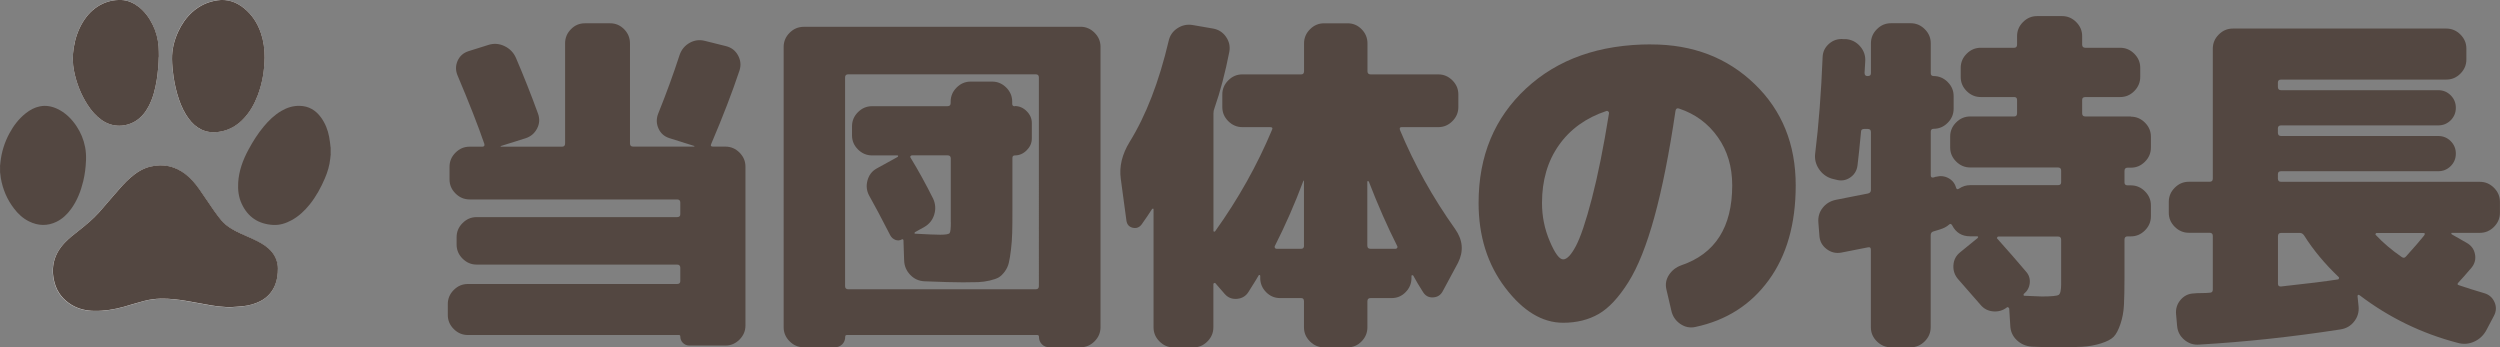
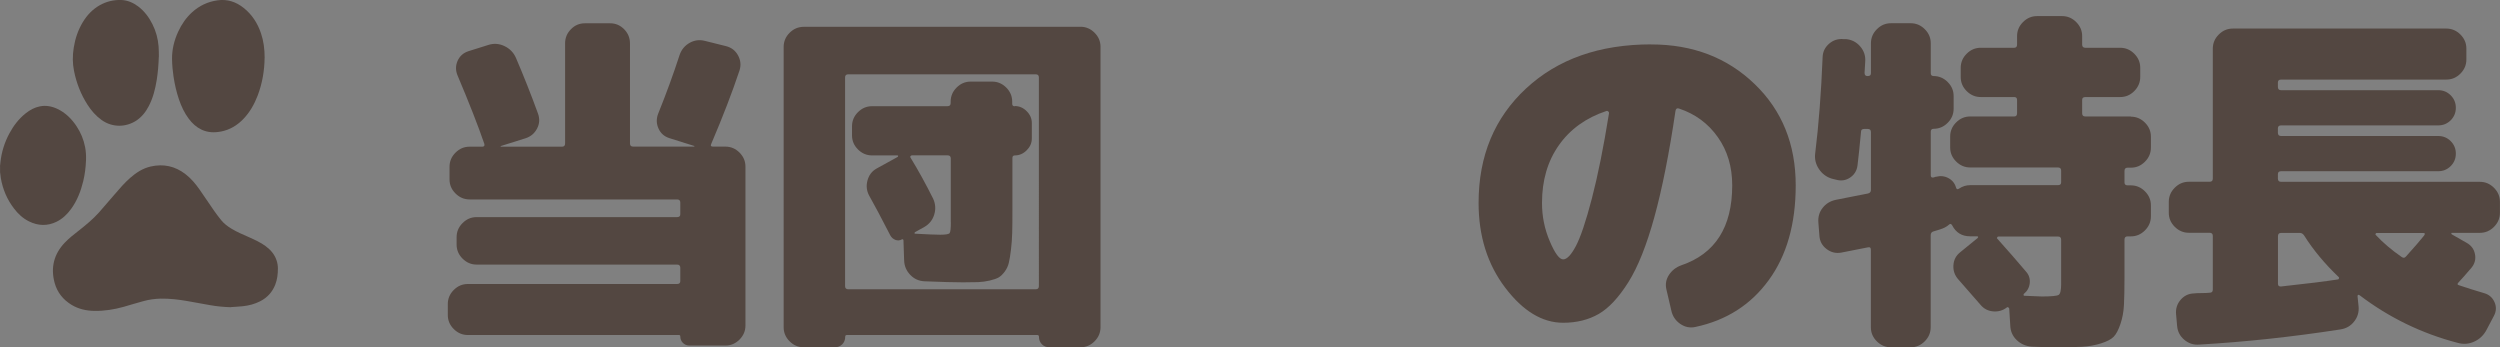
<svg xmlns="http://www.w3.org/2000/svg" id="_レイヤー_2" width="360.65" height="50.12" viewBox="0 0 360.65 50.12">
  <rect x="0" y="0" width="360.65" height="50.12" fill="#808080" stroke="none" />
  <defs>
    <style>.cls-1{fill:#fff;}.cls-2{fill:#534741;}</style>
  </defs>
  <g id="_レイヤー_1-2">
    <g>
      <g>
        <path class="cls-2" d="m104.65,21.15c.78,0,1.46.29,2.03.86.58.58.86,1.25.86,2.03v22.92c0,.78-.29,1.46-.86,2.03-.58.58-1.25.86-2.03.86h-5.19c-.37,0-.69-.13-.94-.38s-.38-.57-.38-.94c0-.14-.07-.2-.2-.2h-30.45c-.78,0-1.46-.29-2.03-.86-.58-.58-.86-1.25-.86-2.03v-1.58c0-.78.29-1.46.86-2.03.58-.58,1.25-.86,2.03-.86h30.19c.3,0,.46-.14.46-.41v-1.93c0-.3-.15-.46-.46-.46h-28.92c-.78,0-1.46-.29-2.03-.86-.58-.58-.86-1.25-.86-2.03v-1.07c0-.78.29-1.46.86-2.03.58-.58,1.25-.86,2.03-.86h28.92c.3,0,.46-.13.46-.41v-1.68c0-.31-.15-.46-.46-.46h-29.94c-.78,0-1.46-.29-2.03-.86-.58-.58-.86-1.25-.86-2.03v-1.83c0-.78.29-1.46.86-2.03.58-.58,1.25-.86,2.03-.86h1.83c.27,0,.37-.14.3-.41-.88-2.57-2.17-5.86-3.86-9.86-.3-.71-.3-1.41,0-2.11.31-.69.83-1.16,1.58-1.4l2.9-.91c.78-.24,1.54-.18,2.29.18.74.35,1.29.91,1.63,1.65,1.12,2.61,2.19,5.3,3.2,8.08.27.75.23,1.47-.13,2.16-.36.69-.91,1.16-1.65,1.4l-3.56,1.12s-.05.02-.05.05c0,.04.02.05.05.05h8.79c.31,0,.46-.15.46-.46V6.25c0-.78.28-1.46.84-2.03.56-.58,1.23-.86,2.01-.86h3.66c.78,0,1.45.29,2.01.86s.84,1.25.84,2.03v14.44c0,.31.15.46.46.46h8.79s.05-.02.05-.05c0-.03-.02-.05-.05-.05l-3.56-1.12c-.75-.24-1.27-.7-1.58-1.4-.31-.69-.32-1.4-.05-2.11,1.19-2.95,2.22-5.78,3.1-8.49.27-.78.75-1.36,1.45-1.75.69-.39,1.43-.48,2.21-.28l3.05.76c.78.2,1.35.65,1.73,1.35.37.69.44,1.41.2,2.16-1.05,3.15-2.41,6.68-4.07,10.57-.14.27-.05.41.25.41h1.78Z" />
        <path class="cls-2" d="m155.87,3.86c.78,0,1.46.29,2.03.86.58.58.86,1.25.86,2.03v40.46c0,.78-.29,1.46-.86,2.03-.58.58-1.25.86-2.03.86h-4.47c-.44,0-.81-.14-1.09-.43-.29-.29-.43-.65-.43-1.09,0-.17-.09-.25-.25-.25h-27.45c-.17,0-.25.08-.25.25,0,.44-.14.8-.43,1.09-.29.29-.65.43-1.09.43h-4.47c-.78,0-1.46-.29-2.03-.86-.58-.58-.86-1.25-.86-2.03V6.76c0-.78.29-1.46.86-2.03s1.25-.86,2.03-.86h39.95Zm-6,37.41V11.18c0-.31-.15-.46-.46-.46h-27.04c-.31,0-.46.15-.46.46v30.09c0,.31.15.46.46.46h27.04c.31,0,.46-.15.46-.46Zm-3.46-25.97c.64,0,1.21.25,1.7.74.49.49.74,1.06.74,1.7v2.24c0,.65-.25,1.21-.74,1.7-.49.49-1.06.74-1.7.74-.24,0-.36.12-.36.36v7.52c0,1.36,0,2.45-.03,3.28-.02.83-.08,1.65-.18,2.46-.1.81-.2,1.44-.31,1.88-.1.44-.3.86-.58,1.25-.29.39-.58.67-.86.84-.29.17-.72.32-1.3.46-.58.13-1.14.21-1.68.23-.54.02-1.27.03-2.19.03-1.25,0-3.1-.05-5.54-.15-.81-.03-1.5-.34-2.06-.92-.56-.58-.86-1.27-.89-2.08l-.1-2.95s-.02-.07-.08-.1c-.05-.03-.09-.03-.13,0-.31.17-.62.2-.94.08-.32-.12-.57-.33-.74-.64-1.32-2.57-2.34-4.49-3.05-5.74-.37-.68-.46-1.41-.25-2.19s.64-1.35,1.32-1.73l3.05-1.68s.05-.08.05-.13-.03-.08-.1-.08h-3.66c-.78,0-1.46-.29-2.03-.86-.58-.58-.86-1.25-.86-2.03v-1.32c0-.78.29-1.46.86-2.03.58-.58,1.25-.86,2.03-.86h10.88c.31,0,.46-.15.46-.46v-.2c0-.78.29-1.46.86-2.03.58-.58,1.25-.86,2.03-.86h3.1c.78,0,1.46.29,2.03.86.58.58.86,1.26.86,2.03v.31c0,.24.12.36.36.36Zm-9.25,16.77v-9.2c0-.31-.15-.46-.46-.46h-5.13c-.1,0-.18.04-.23.13-.05.08-.04.16.03.23,1.12,1.83,2.2,3.8,3.25,5.9.34.75.39,1.51.15,2.29-.24.78-.71,1.37-1.42,1.78l-1.37.76s-.05.08-.05.13.02.08.05.08c1.83.1,3.05.15,3.66.15.78,0,1.23-.08,1.35-.23.12-.15.18-.67.18-1.55Z" />
-         <path class="cls-2" d="m201.94,18.71c2.07,4.98,4.73,9.76,7.98,14.33,1.12,1.59,1.25,3.22.41,4.88l-2.19,4.07c-.3.58-.77.88-1.4.91-.63.04-1.11-.22-1.45-.76-.54-.85-1.02-1.64-1.42-2.39-.03-.03-.09-.05-.15-.05s-.1.03-.1.1v.31c0,.78-.28,1.46-.84,2.03-.56.58-1.23.86-2.01.86h-3.05c-.31,0-.46.15-.46.46v3.76c0,.78-.28,1.46-.84,2.03-.56.58-1.23.86-2.01.86h-3.41c-.78,0-1.46-.29-2.03-.86-.58-.58-.86-1.25-.86-2.03v-3.76c0-.31-.14-.46-.41-.46h-3.05c-.78,0-1.45-.29-2.01-.86-.56-.58-.84-1.25-.84-2.03v-.31c0-.07-.03-.11-.08-.13-.05-.02-.09,0-.13.03-.1.2-.59,1-1.47,2.39-.37.61-.92.95-1.65,1.02-.73.07-1.33-.17-1.8-.71l-1.32-1.52c-.03-.07-.09-.08-.18-.05-.08.03-.13.08-.13.15v6.25c0,.78-.29,1.46-.86,2.03-.58.58-1.25.86-2.03.86h-2.85c-.78,0-1.46-.29-2.03-.86-.58-.58-.86-1.25-.86-2.03v-17.03c0-.07-.03-.1-.08-.1s-.09.02-.13.05c-.34.54-.85,1.29-1.52,2.24-.34.44-.77.59-1.3.46-.53-.14-.82-.49-.89-1.07l-.81-6c-.24-1.76.19-3.52,1.27-5.29,2.37-3.83,4.25-8.69,5.64-14.59.17-.78.59-1.39,1.27-1.83.68-.44,1.41-.59,2.19-.46l2.95.51c.78.14,1.4.53,1.86,1.19.46.66.62,1.38.48,2.16-.58,2.98-1.29,5.69-2.14,8.13-.1.24-.15.49-.15.76v16.93c0,.07.03.11.08.13.05.02.11,0,.18-.08,3.32-4.64,6.05-9.51,8.18-14.59.14-.27.05-.41-.25-.41h-4.02c-.78,0-1.46-.29-2.03-.86-.58-.58-.86-1.25-.86-2.03v-1.83c0-.78.29-1.46.86-2.03.58-.58,1.25-.86,2.03-.86h8.49c.27,0,.41-.15.41-.46v-4.02c0-.78.29-1.46.86-2.03.58-.58,1.25-.86,2.03-.86h3.41c.78,0,1.45.29,2.01.86s.84,1.25.84,2.03v4.02c0,.31.15.46.46.46h9.76c.78,0,1.46.29,2.03.86.58.58.86,1.25.86,2.03v1.83c0,.78-.29,1.46-.86,2.03-.58.58-1.25.86-2.03.86h-5.29c-.24,0-.32.12-.25.36Zm-13.83,16.72v-9.25c0-.17-.03-.19-.1-.05-1.19,3.19-2.56,6.32-4.12,9.4-.03.07-.02.15.03.23.05.09.13.13.23.13h3.56c.27,0,.41-.15.41-.46Zm13.22.46c.1,0,.18-.04.23-.13.05-.08.06-.16.02-.23-1.42-2.81-2.8-5.93-4.12-9.35-.03-.03-.08-.05-.13-.05s-.08.02-.08.05v9.25c0,.31.15.46.46.46h3.61Z" />
        <path class="cls-2" d="m238.21,6.41c6,0,10.97,1.91,14.92,5.72,3.95,3.81,5.92,8.68,5.92,14.61,0,5.56-1.3,10.12-3.89,13.67-2.59,3.56-6.12,5.81-10.6,6.76-.78.17-1.51.01-2.19-.46-.68-.48-1.1-1.12-1.27-1.93l-.71-3.05c-.17-.74-.04-1.44.38-2.08.42-.64,1.01-1.1,1.75-1.37,4.91-1.66,7.37-5.51,7.37-11.54,0-2.68-.69-5-2.08-6.96-1.39-1.97-3.25-3.34-5.59-4.12-.27-.1-.44,0-.51.3-.91,6.17-1.93,11.29-3.05,15.35-1.12,4.07-2.37,7.2-3.76,9.41-1.39,2.2-2.81,3.73-4.27,4.57s-3.17,1.27-5.13,1.27c-3.02,0-5.8-1.69-8.36-5.06-2.56-3.37-3.84-7.45-3.84-12.23,0-6.78,2.29-12.28,6.86-16.52,4.58-4.24,10.59-6.35,18.05-6.35Zm-14.64,28.39c.74,1.75,1.39,2.62,1.93,2.62s1.15-.63,1.83-1.91,1.45-3.56,2.31-6.86c.86-3.3,1.69-7.4,2.47-12.28.03-.1,0-.19-.08-.28-.09-.08-.18-.11-.28-.08-2.95.98-5.24,2.63-6.86,4.93-1.63,2.31-2.44,5.08-2.44,8.34,0,1.93.37,3.77,1.12,5.52Z" />
        <path class="cls-2" d="m307.4,16.83c.78,0,1.46.29,2.03.86.58.58.86,1.25.86,2.03v1.58c0,.78-.29,1.46-.86,2.03-.58.58-1.25.86-2.03.86h-.46c-.31,0-.46.15-.46.46v1.68c0,.27.15.41.46.41h.46c.78,0,1.46.29,2.03.86.58.58.86,1.25.86,2.03v1.58c0,.78-.29,1.46-.86,2.03-.58.58-1.25.86-2.03.86h-.46c-.31,0-.46.15-.46.46v5.39c0,1.73-.03,3.08-.08,4.06-.05.98-.22,1.9-.51,2.74-.29.85-.61,1.46-.97,1.83-.36.37-.97.69-1.86.97-.88.27-1.8.43-2.74.48-.95.05-2.29.08-4.02.08-.37,0-1.44-.03-3.2-.1-.85-.07-1.57-.38-2.16-.94-.59-.56-.91-1.26-.94-2.11l-.15-2.44c0-.07-.05-.13-.15-.18s-.17-.04-.2.02c-.58.44-1.24.63-1.98.56-.75-.07-1.36-.39-1.83-.97l-3.2-3.66c-.51-.58-.74-1.25-.69-2.03.05-.78.38-1.4.99-1.88l2.49-2.03c.07-.07.09-.13.08-.18-.02-.05-.06-.08-.13-.08h-1.02c-1.19,0-2.05-.53-2.59-1.58-.14-.24-.29-.27-.46-.1-.34.31-.8.54-1.37.71-.1.04-.25.08-.43.13-.19.05-.33.09-.43.13-.27.07-.41.25-.41.56v13.27c0,.78-.29,1.46-.86,2.03-.58.58-1.25.86-2.03.86h-2.85c-.78,0-1.46-.29-2.03-.86-.58-.58-.86-1.25-.86-2.03v-11.18c0-.3-.14-.42-.41-.35-1.7.34-2.98.59-3.86.76-.78.14-1.48-.03-2.11-.51-.63-.47-.98-1.1-1.04-1.88l-.15-1.93c-.07-.81.13-1.52.61-2.13.47-.61,1.12-1,1.93-1.17.17-.03,1.71-.34,4.63-.91.27-.07.41-.24.41-.51v-8.34c0-.31-.15-.46-.46-.46h-.51c-.31,0-.46.14-.46.41-.2,2.14-.37,3.76-.51,4.88-.1.74-.46,1.32-1.07,1.73-.61.41-1.29.51-2.03.3l-.61-.15c-.78-.24-1.4-.7-1.86-1.4-.46-.69-.64-1.45-.53-2.26.51-4.1.86-8.73,1.07-13.88.03-.78.35-1.42.94-1.93.59-.51,1.28-.73,2.06-.66h.36c.81.07,1.49.41,2.03,1.02.54.61.8,1.32.76,2.13,0,.17-.02.46-.05.86-.03.41-.05.69-.05.86,0,.31.14.46.41.46h.05c.31,0,.46-.13.46-.41v-4.32c0-.78.29-1.46.86-2.03.58-.58,1.25-.86,2.03-.86h2.85c.78,0,1.46.29,2.03.86.58.58.86,1.25.86,2.03v4.32c0,.27.14.41.41.41.78,0,1.46.29,2.03.86.58.58.86,1.25.86,2.03v1.83c0,.78-.29,1.46-.86,2.03-.58.58-1.25.86-2.03.86-.27,0-.41.14-.41.41v6.3c0,.27.14.37.41.31.03,0,.08-.02.15-.05.07-.03.14-.05.2-.05.64-.17,1.25-.1,1.8.2s.92.76,1.09,1.37c.07.24.2.29.41.15.51-.34,1.05-.51,1.63-.51h12.66c.31,0,.46-.13.46-.41v-1.68c0-.31-.15-.46-.46-.46h-12.66c-.78,0-1.46-.29-2.03-.86-.58-.58-.86-1.25-.86-2.03v-1.58c0-.78.29-1.46.86-2.03s1.25-.86,2.03-.86h6.35c.27,0,.41-.15.41-.46v-1.93c0-.27-.14-.41-.41-.41h-4.83c-.78,0-1.46-.29-2.03-.86-.58-.58-.86-1.25-.86-2.04v-1.32c0-.78.29-1.46.86-2.03.58-.58,1.25-.86,2.03-.86h4.83c.27,0,.41-.15.41-.46v-1.22c0-.78.29-1.46.86-2.03.58-.58,1.25-.86,2.03-.86h3.61c.78,0,1.46.29,2.03.86.58.58.86,1.25.86,2.03v1.22c0,.3.15.46.46.46h5.03c.78,0,1.46.29,2.03.86s.86,1.25.86,2.03v1.32c0,.78-.29,1.46-.86,2.04-.58.58-1.25.86-2.03.86h-5.03c-.31,0-.46.14-.46.41v1.93c0,.31.15.46.46.46h6.56Zm-10.06,24.15v-6.4c0-.31-.15-.46-.46-.46h-8.59c-.07,0-.13.04-.18.13-.05.09-.04.15.02.18,1.46,1.63,2.85,3.22,4.17,4.78.41.47.58,1.03.51,1.65-.07.63-.36,1.14-.86,1.55-.03.07-.04.13-.03.18.02.05.06.08.13.08,1.49.07,2.32.1,2.49.1,1.39,0,2.2-.08,2.44-.23.24-.15.36-.67.36-1.55Z" />
        <path class="cls-2" d="m357.75,26.23c.78,0,1.46.29,2.03.86.58.58.86,1.25.86,2.03v1.58c0,.78-.29,1.46-.86,2.03-.58.58-1.25.86-2.03.86h-4.02c-.07,0-.1.02-.1.08s.02.09.05.13l2.14,1.22c.68.37,1.08.92,1.22,1.65s-.03,1.38-.51,1.96c-.81.95-1.44,1.66-1.88,2.13-.2.2-.15.34.15.41.98.34,2.17.71,3.56,1.12.71.2,1.21.64,1.5,1.3.29.66.26,1.31-.08,1.96l-1.07,2.03c-.41.78-1,1.35-1.78,1.7-.78.36-1.58.41-2.39.18-5.18-1.35-9.89-3.64-14.13-6.86-.2-.13-.31-.08-.31.15l.15,1.47c.07.81-.14,1.53-.64,2.16-.49.63-1.14,1.01-1.96,1.14-6.98,1.08-13.78,1.81-20.38,2.19-.81.07-1.53-.16-2.16-.69s-.97-1.19-1.04-2.01l-.15-1.68c-.07-.78.14-1.47.64-2.06s1.13-.91,1.91-.94c.24-.03.61-.05,1.12-.05s.9-.02,1.17-.05c.31,0,.46-.15.46-.46v-7.73c0-.3-.15-.46-.46-.46h-3c-.78,0-1.46-.29-2.03-.86-.58-.58-.86-1.25-.86-2.03v-1.58c0-.78.29-1.46.86-2.03.58-.58,1.25-.86,2.03-.86h3c.31,0,.46-.15.46-.46V7.01c0-.78.29-1.46.86-2.03.58-.58,1.25-.86,2.03-.86h30.8c.78,0,1.46.29,2.03.86.58.58.86,1.25.86,2.03v1.58c0,.78-.29,1.46-.86,2.03-.58.58-1.25.86-2.03.86h-23.84c-.3,0-.46.14-.46.41v.66c0,.3.15.46.46.46h22.67c.71,0,1.31.25,1.8.74s.74,1.09.74,1.8-.25,1.31-.74,1.8-1.09.74-1.8.74h-22.67c-.3,0-.46.14-.46.41v.66c0,.3.15.46.46.46h22.67c.71,0,1.31.25,1.8.74s.74,1.09.74,1.8-.25,1.31-.74,1.8-1.09.74-1.8.74h-22.67c-.3,0-.46.14-.46.41v.66c0,.3.15.46.46.46h28.67Zm-20.49,14.08c.07,0,.12-.04.15-.13s.03-.14,0-.18c-2.03-1.93-3.71-3.95-5.03-6.05-.17-.24-.37-.35-.61-.35h-2.69c-.3,0-.46.15-.46.46v6.91c0,.24.14.36.41.36,3.79-.41,6.54-.75,8.23-1.02Zm12.45-6.35c.17-.24.12-.35-.15-.35h-6.71c-.07,0-.12.04-.15.13-.03.08-.02.15.05.18,1.05,1.12,2.29,2.17,3.71,3.15.24.17.44.15.61-.05,1.22-1.35,2.1-2.37,2.64-3.05Z" />
      </g>
      <g>
-         <path class="cls-1" d="m33.31,44.32c.55-.04,1.1-.06,1.65-.12.89-.1,1.75-.31,2.55-.72,1.03-.53,1.77-1.32,2.18-2.4.29-.75.39-1.53.38-2.33,0-.41-.07-.81-.2-1.19-.29-.86-.85-1.51-1.58-2.04-.72-.52-1.52-.89-2.32-1.25-.88-.4-1.77-.77-2.6-1.26-.56-.34-1.08-.72-1.49-1.24-.34-.43-.68-.86-.99-1.31-.71-1.02-1.39-2.06-2.11-3.08-.59-.84-1.25-1.62-2.06-2.25-1.49-1.16-3.17-1.51-5-1.09-1.14.26-2.09.88-2.96,1.64-.81.71-1.51,1.52-2.21,2.34-.77.89-1.53,1.79-2.31,2.67-.88.99-1.91,1.82-2.95,2.64-.68.53-1.36,1.06-1.96,1.69-1.57,1.65-2.06,3.59-1.48,5.77.37,1.39,1.22,2.46,2.46,3.21,1.01.61,2.12.85,3.29.87,1.44.02,2.85-.2,4.23-.59.96-.27,1.92-.56,2.88-.83.8-.22,1.63-.33,2.46-.35,1.29-.03,2.56.12,3.83.35,1.09.19,2.19.4,3.28.59,1,.17,2,.27,3.01.3Zm4.86-35.94c0-1.32-.15-2.47-.53-3.59-.49-1.45-1.29-2.7-2.5-3.66-1.11-.88-2.36-1.29-3.79-1.09-1.39.2-2.6.77-3.64,1.71-.87.79-1.52,1.73-2.01,2.8-.58,1.26-.9,2.57-.89,3.97.01.84.09,1.67.21,2.5.17,1.13.42,2.24.79,3.32.34.99.77,1.94,1.41,2.78.5.66,1.09,1.21,1.84,1.57.91.43,1.86.46,2.83.27,1.26-.25,2.31-.89,3.2-1.8.94-.97,1.59-2.13,2.07-3.38.68-1.78.98-3.64,1-5.4Zm-15.26-.19c-.01-.49,0-.99-.04-1.48-.09-1.13-.39-2.2-.89-3.22-.5-.99-1.14-1.87-2.04-2.55-.72-.55-1.51-.91-2.43-.94-1.11-.04-2.16.2-3.13.75-1.03.58-1.81,1.41-2.42,2.41-.69,1.14-1.11,2.37-1.32,3.69-.18,1.13-.19,2.25.04,3.38.35,1.74.98,3.36,1.94,4.86.55.86,1.21,1.62,2.05,2.22,1.62,1.15,3.56,1.01,4.96.1.81-.52,1.39-1.26,1.83-2.11.62-1.19.94-2.47,1.15-3.78.18-1.1.25-2.22.3-3.34Z" />
-         <path class="cls-2" d="m47.71,22.24c-.02.22-.04.44-.07.66-.1.98-.38,1.91-.77,2.82-.57,1.34-1.27,2.62-2.18,3.76-.75.93-1.6,1.74-2.67,2.31-.82.44-1.68.71-2.61.66-2.12-.12-3.66-1.13-4.55-3.07-.44-.95-.56-1.97-.5-3.02.1-1.72.68-3.28,1.49-4.78.63-1.17,1.34-2.3,2.2-3.33.73-.88,1.55-1.67,2.54-2.25.81-.47,1.67-.75,2.62-.73,1.33.02,2.34.63,3.11,1.69.6.83.97,1.77,1.16,2.77.1.49.14.98.2,1.47,0,.03.01.07.02.1v.93Z" />
+         <path class="cls-2" d="m47.71,22.24v.93Z" />
        <path class="cls-2" d="m0,23.98c.02-.21.04-.43.07-.64.16-1.44.59-2.79,1.27-4.07.61-1.13,1.37-2.14,2.39-2.94.6-.47,1.25-.83,2-.98.87-.18,1.71-.03,2.51.34,1.18.55,2.07,1.43,2.79,2.5.62.93,1.04,1.94,1.25,3.04.12.62.15,1.25.13,1.87-.04,1.02-.16,2.04-.4,3.03-.35,1.44-.87,2.8-1.75,4.01-.56.77-1.22,1.41-2.08,1.84-1.34.66-2.69.61-4.01-.05-.87-.43-1.57-1.08-2.15-1.85-1-1.3-1.62-2.77-1.9-4.38-.04-.24-.06-.48-.09-.72,0-.04-.01-.08-.02-.12v-.88Z" />
        <path class="cls-2" d="m33.31,44.32c-1.01-.03-2.02-.12-3.01-.3-1.1-.19-2.19-.4-3.28-.59-1.27-.22-2.54-.37-3.83-.35-.83.02-1.66.13-2.46.35-.96.26-1.92.55-2.88.83-1.38.39-2.79.61-4.23.59-1.17-.02-2.28-.26-3.29-.87-1.24-.75-2.09-1.82-2.46-3.21-.58-2.18-.09-4.13,1.48-5.77.6-.63,1.28-1.16,1.96-1.69,1.04-.82,2.06-1.65,2.95-2.64.78-.88,1.54-1.77,2.31-2.67.7-.81,1.4-1.63,2.21-2.34.87-.76,1.82-1.38,2.96-1.64,1.83-.42,3.51-.06,5,1.09.82.63,1.47,1.41,2.06,2.25.71,1.02,1.4,2.06,2.11,3.08.31.45.65.88.99,1.31.41.51.93.9,1.49,1.24.83.5,1.72.87,2.6,1.26.8.36,1.61.73,2.32,1.25.72.53,1.29,1.18,1.58,2.04.13.39.2.79.2,1.19,0,.8-.09,1.58-.38,2.33-.42,1.08-1.16,1.88-2.18,2.4-.8.41-1.66.63-2.55.72-.55.06-1.1.08-1.65.12Z" />
        <path class="cls-2" d="m38.17,8.39c-.02,1.77-.32,3.62-1,5.4-.48,1.25-1.13,2.41-2.07,3.38-.89.92-1.93,1.55-3.2,1.8-.97.19-1.92.16-2.83-.27-.75-.36-1.35-.91-1.84-1.57-.63-.84-1.07-1.79-1.41-2.78-.37-1.08-.62-2.19-.79-3.32-.12-.83-.2-1.66-.21-2.5-.02-1.39.31-2.71.89-3.97.49-1.06,1.14-2.01,2.01-2.8,1.04-.94,2.25-1.51,3.64-1.71,1.43-.21,2.68.21,3.79,1.09,1.21.96,2.01,2.21,2.5,3.66.38,1.12.53,2.28.53,3.59Z" />
        <path class="cls-2" d="m22.91,8.19c-.04,1.12-.12,2.23-.3,3.34-.21,1.31-.53,2.59-1.15,3.78-.44.85-1.02,1.58-1.83,2.11-1.41.91-3.35,1.04-4.96-.1-.84-.6-1.5-1.36-2.05-2.22-.96-1.49-1.59-3.12-1.94-4.86-.23-1.12-.22-2.25-.04-3.38.21-1.31.63-2.55,1.32-3.69.61-1,1.4-1.83,2.42-2.41C15.35.21,16.4-.04,17.52,0c.91.04,1.71.4,2.43.94.89.68,1.54,1.55,2.04,2.55.51,1.01.8,2.09.89,3.22.04.49.03.98.04,1.48Z" />
      </g>
    </g>
  </g>
</svg>